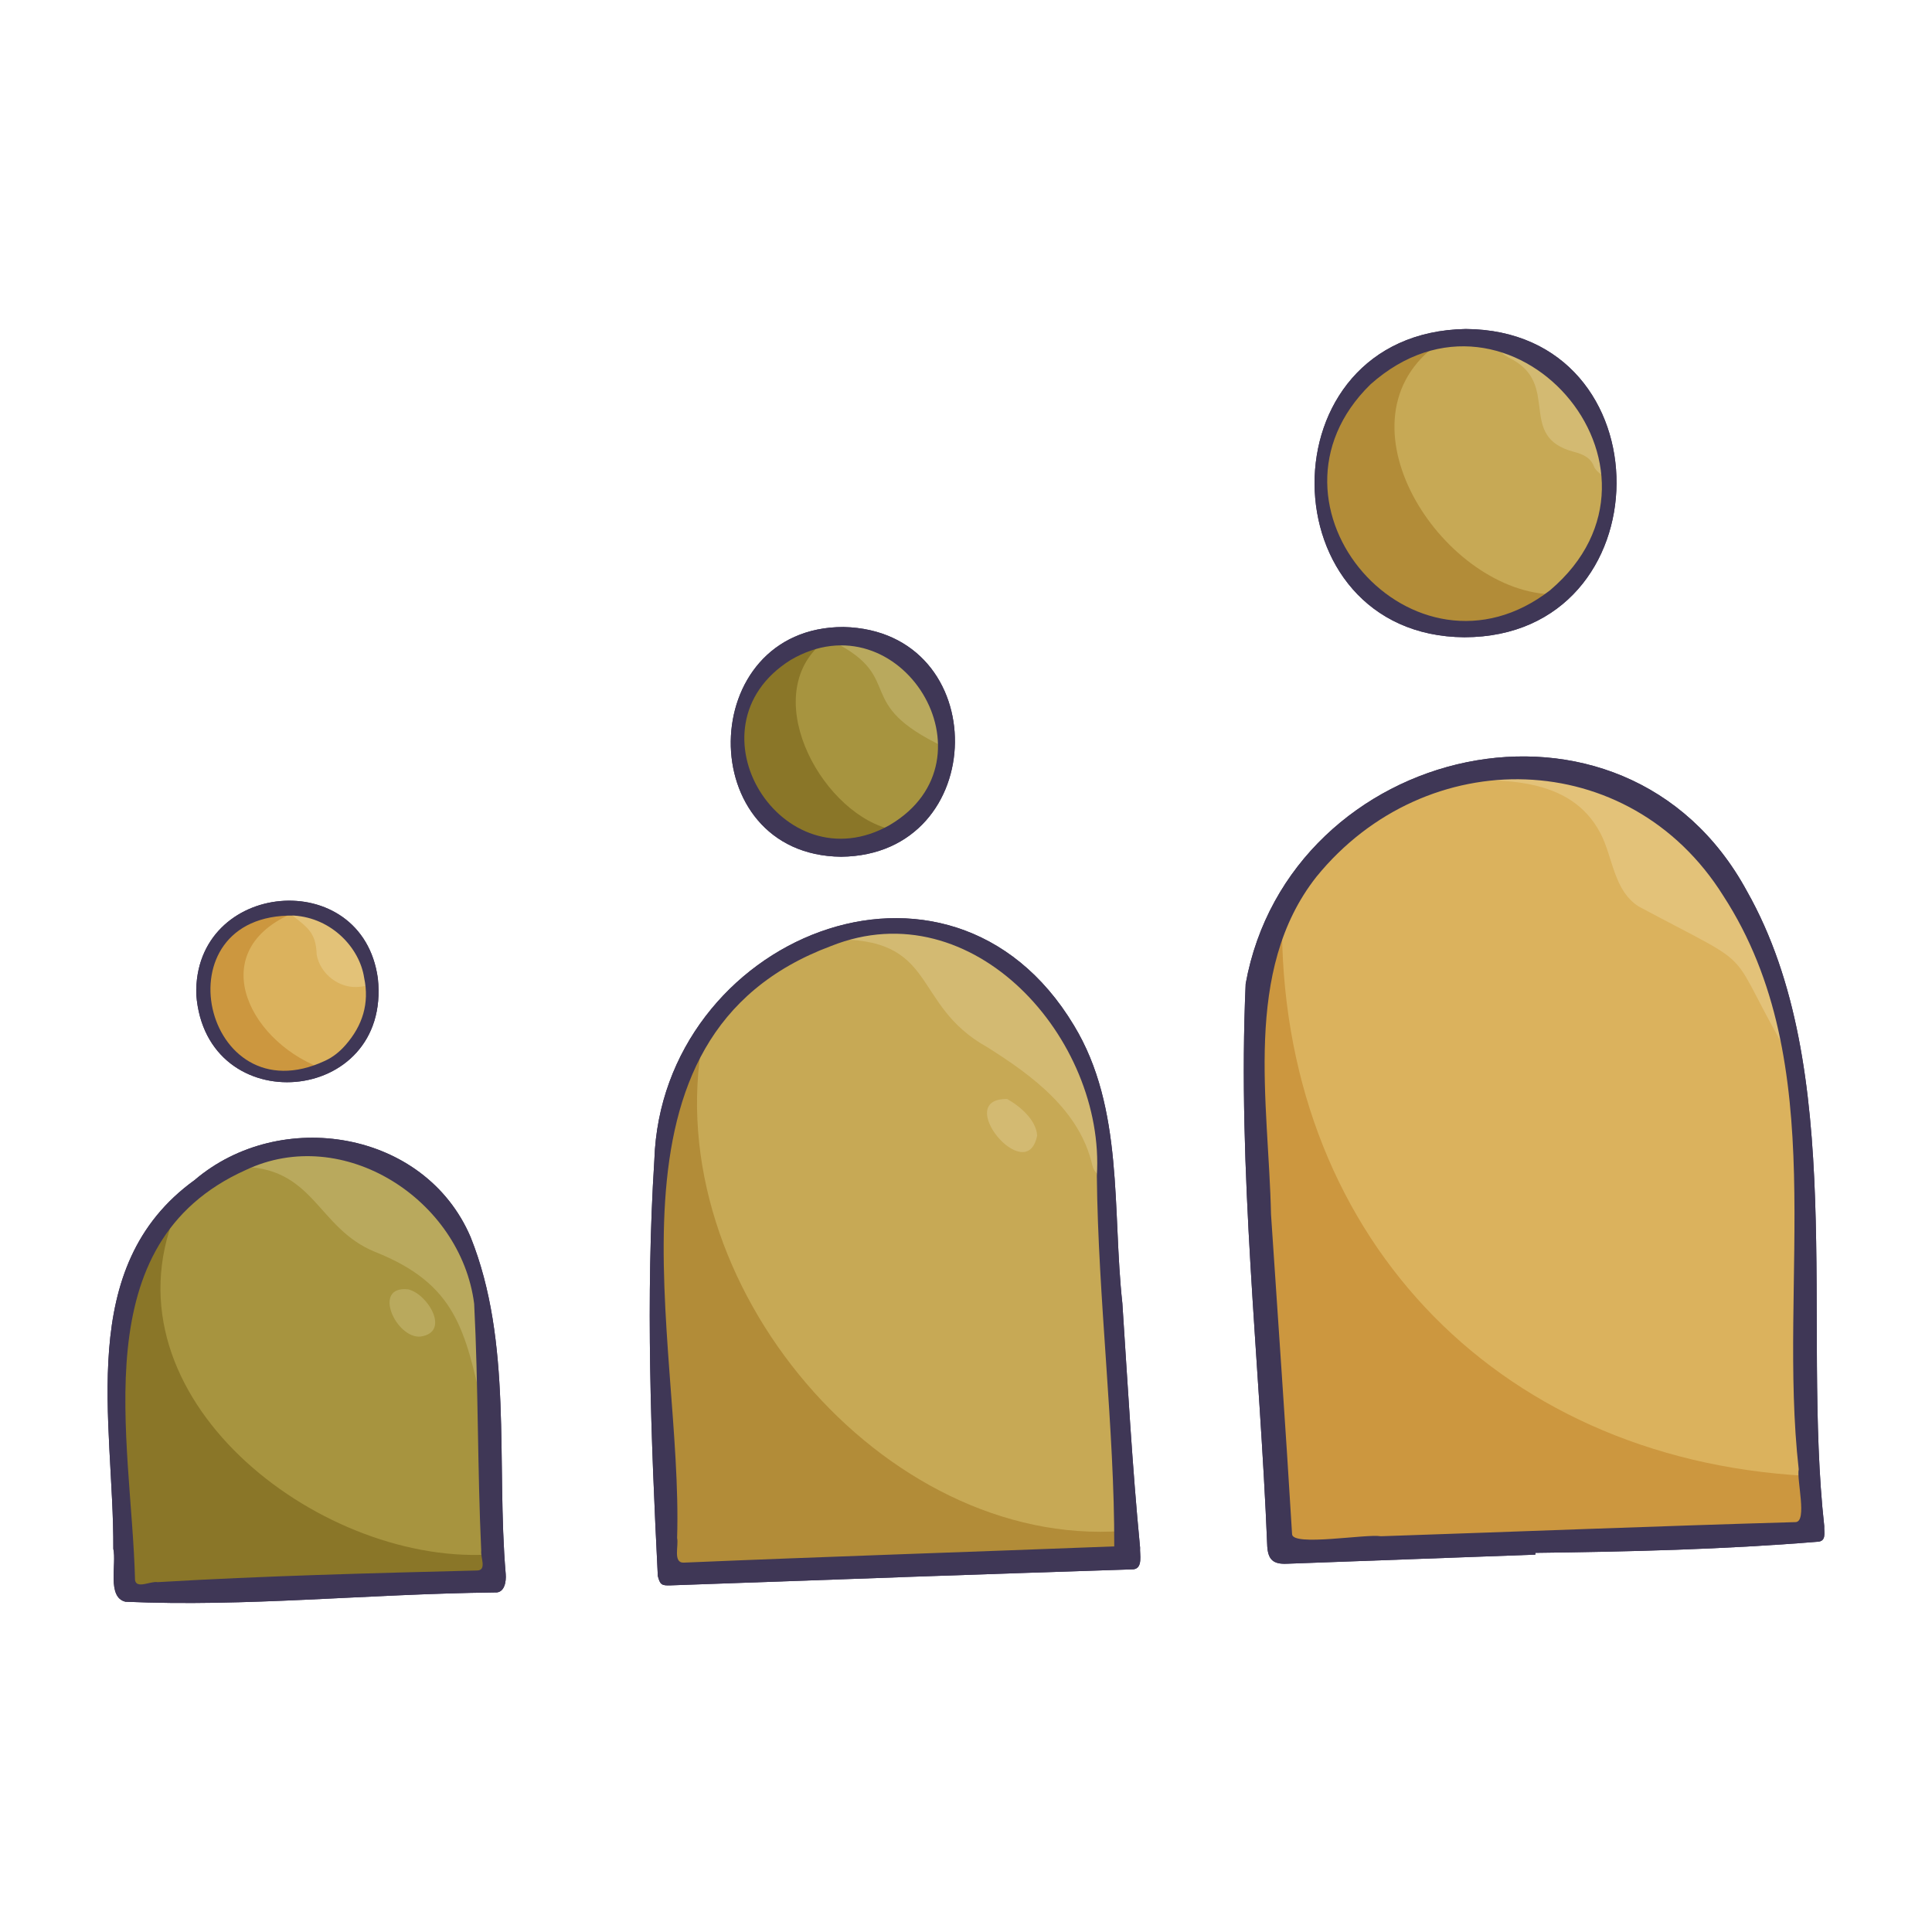
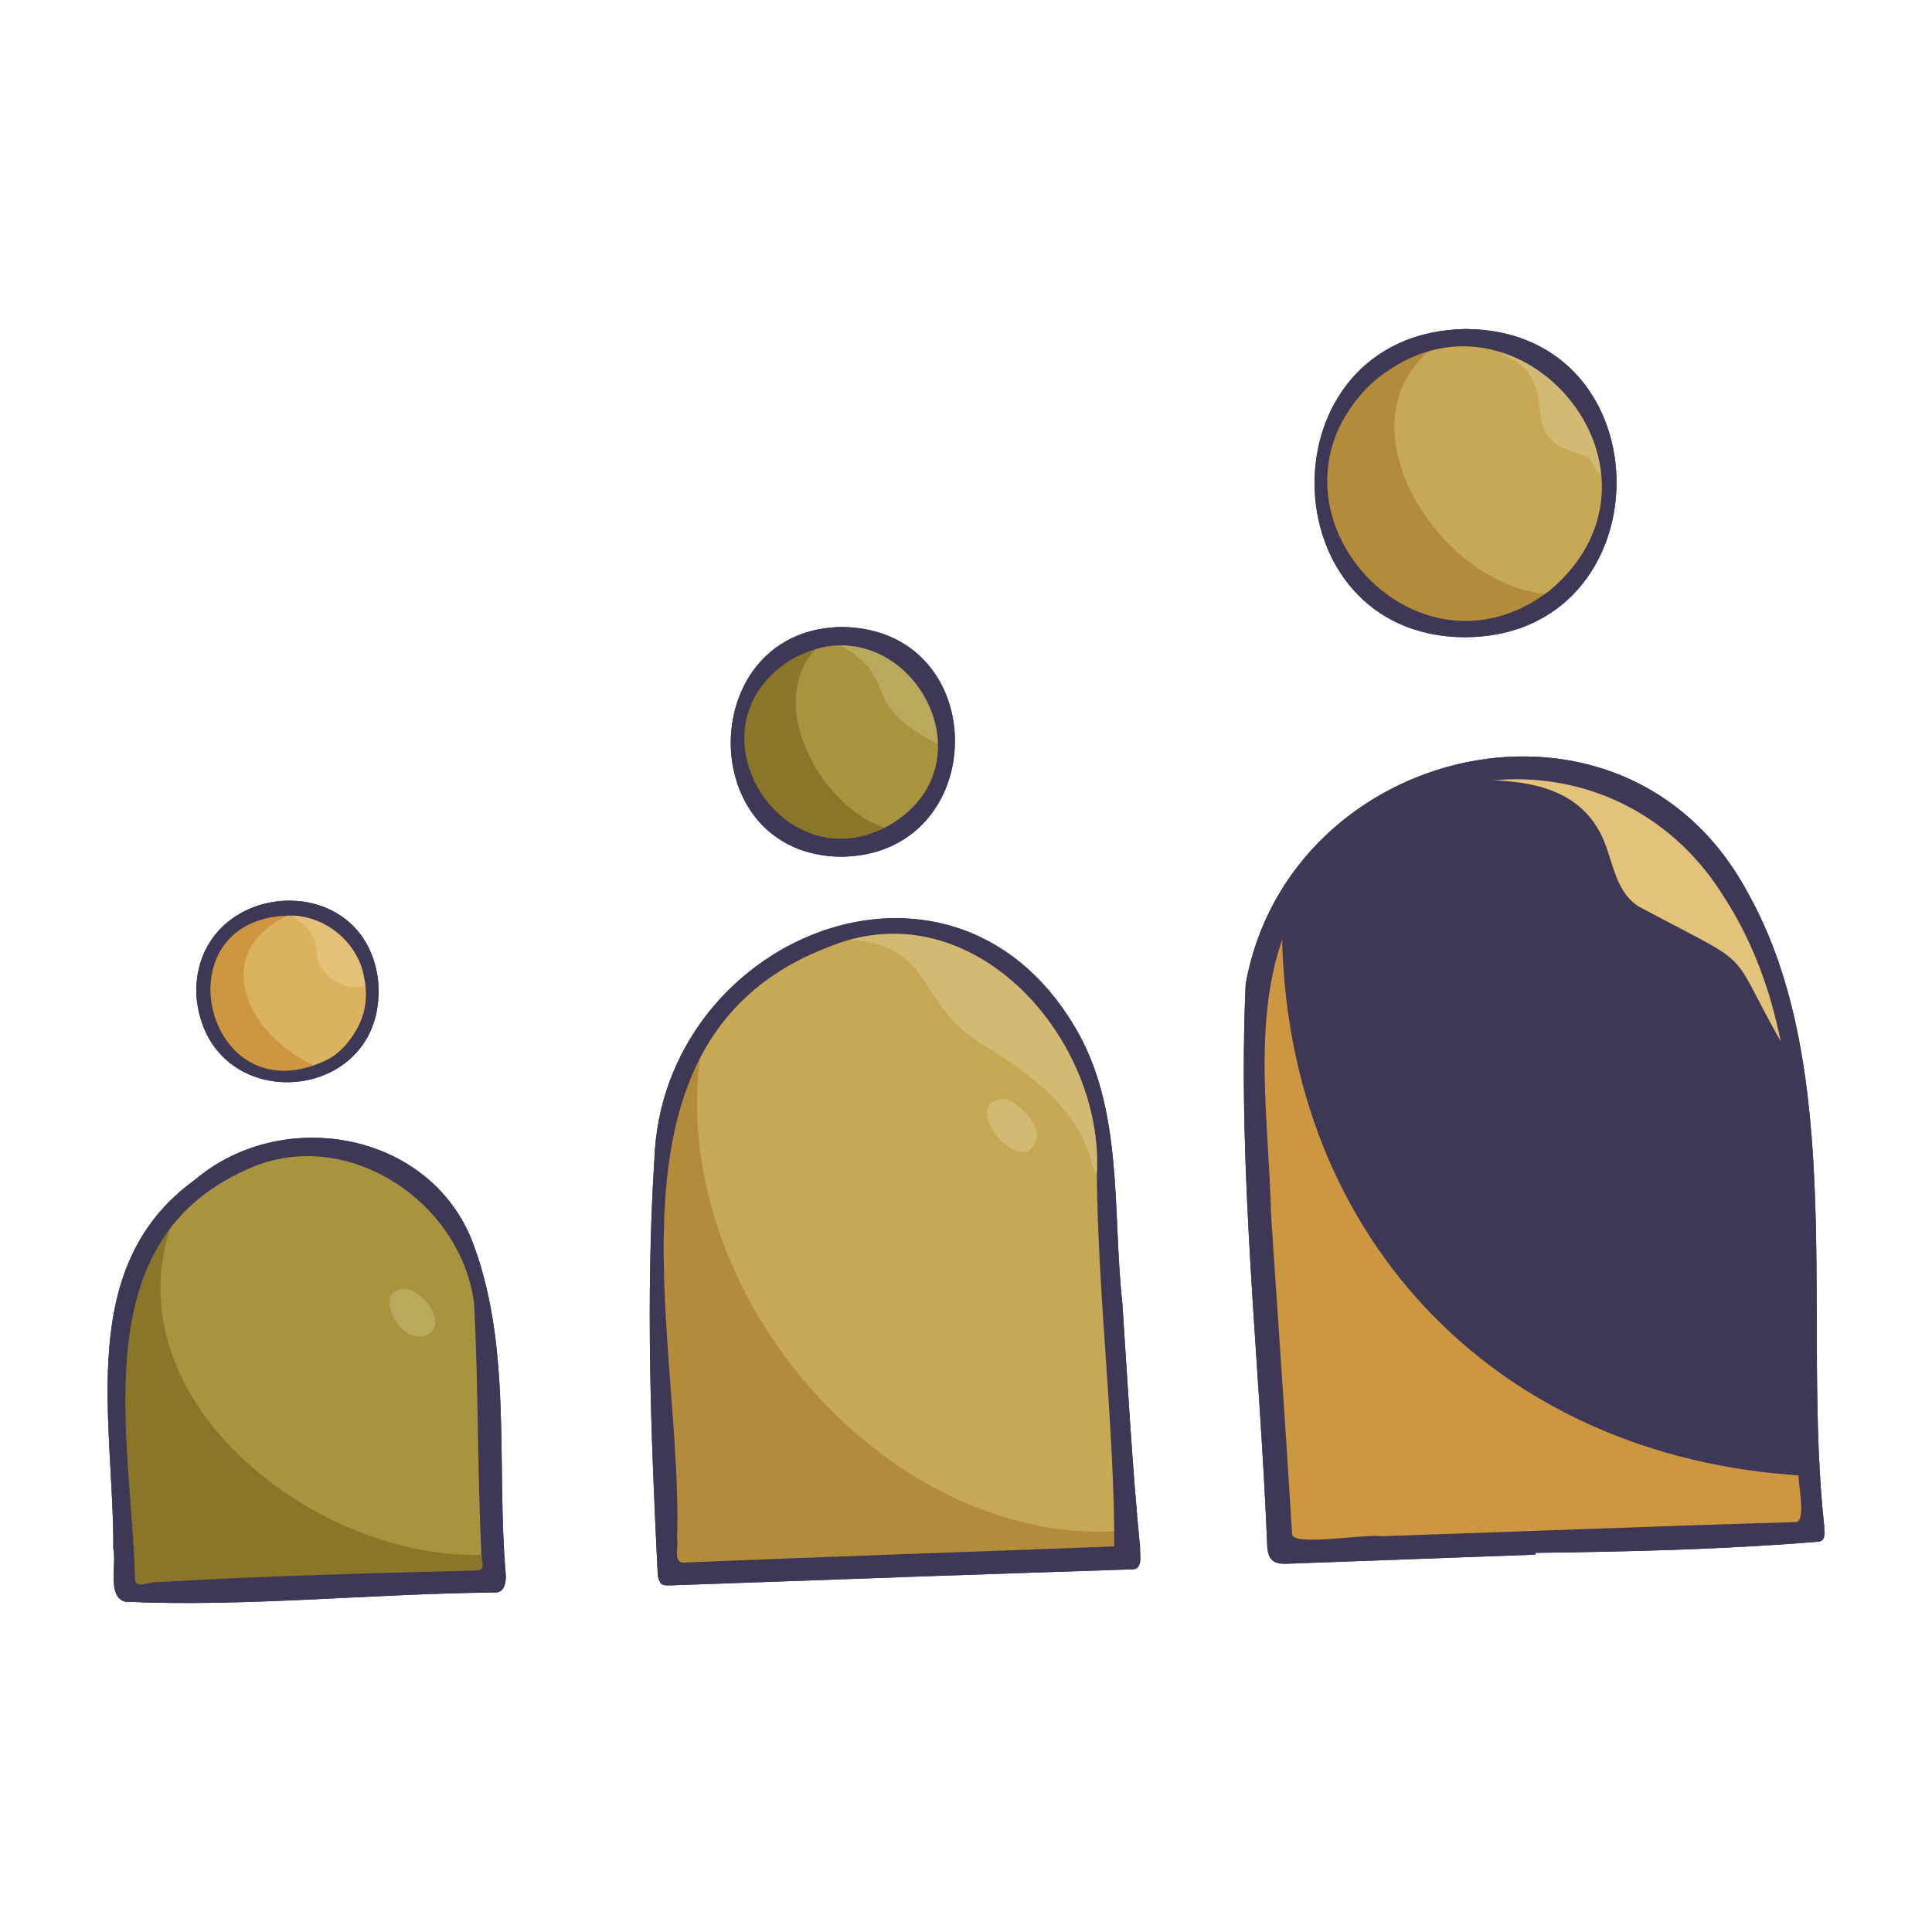
<svg xmlns="http://www.w3.org/2000/svg" width="800px" height="800px" viewBox="0 0 500 500" enable-background="new 0 0 500 500" id="Layer_1" version="1.1" xml:space="preserve">
  <g>
    <path d="M472.11,394.927c-5.792-52.277,6.164-118.038-20.002-164.291c-31.845-58.726-118.463-38.242-129.729,23.964   c-2.177,48.468,3.634,97.178,5.59,145.65c0.236,3.408,1.581,4.571,4.963,4.447c21.472-0.784,42.943-1.573,64.415-2.36   c0-0.155,0-0.309,0-0.463c24.279-0.294,48.612-0.873,72.837-2.856C472.794,399,472.024,396.669,472.11,394.927z" fill="#3F3756" />
    <path d="M379.337,85.143c-52.697,0.925-51.532,79.428-0.339,79.776C431.127,164.84,431.717,85.484,379.337,85.143z" fill="#3F3756" />
    <path d="M218.312,162.269c-38.437-0.043-39.195,59.063-0.62,59.452   C256.447,221.297,257.247,163.187,218.312,162.269z" fill="#3F3756" />
    <path d="M295.05,400.515c-2.037-21.034-3.19-42.143-4.586-63.229c-2.653-24.015,0.479-50.489-12.532-71.914   c-32.313-53.8-106.699-22.42-108.585,34.803c-2.291,35.858-0.893,71.869,0.898,107.688c0.57,2.228,0.974,2.509,3.257,2.428   c19.786-0.701,39.571-1.403,59.357-2.104c0-0.005,0-0.01,0-0.014c20.181-0.69,40.362-1.389,60.545-2.042   C295.831,405.764,294.936,402.286,295.05,400.515z" fill="#3F3756" />
    <path d="M97.792,253.245c-3.978-29.43-47.739-25.406-46.995,4.126C53.217,290.253,101.287,286.164,97.792,253.245z" fill="#3F3756" />
    <path d="M130.88,407.388c-2.483-28.867,1.855-59.945-9.089-87.235c-11.839-27.714-49.313-33.638-71.421-14.756   c-31.111,22.449-20.872,62.441-21.043,95.426c0.905,3.914-1.72,12.53,3.129,13.703c31.32,1.384,61.794-1.989,95.62-2.404   C130.577,412.333,131.038,409.311,130.88,407.388z" fill="#3F3756" />
    <path d="M416.453,124.932c-0.84,49.169-73.977,49.161-74.809-0.002C342.484,75.764,415.621,75.771,416.453,124.932z   " fill="#C7A955" />
-     <path d="M332.217,401.249l136.685-5c-9.417-66.315,25.651-184.911-77.996-198.254   C284.435,212.78,336.087,340.547,332.217,401.249z" fill="#DBB25D" />
    <path d="M244.842,192.318c-0.609,35.638-53.62,35.633-54.223-0.001   C191.227,156.679,244.238,156.685,244.842,192.318z" fill="#A7943F" />
    <path d="M172.536,407.499l119.367-5.25c-8.83-40.059,19.128-159.427-63.995-163.304   c-41.005,2.304-55.755,45.316-56.255,52.185C169.108,312.276,170.724,388.391,172.536,407.499z" fill="#C7A955" />
    <path d="M96.381,256.577c-0.494,28.919-43.51,28.914-44-0.001C52.875,227.658,95.892,227.663,96.381,256.577z" fill="#DBB25D" />
    <path d="M32.201,412.749l95.618-4.083c0,0-0.5-61.771-3.258-75.192c-12.992-52.45-81.846-42.477-93.075,2.611   C29.06,354.203,32.888,398.808,32.201,412.749z" fill="#A7943F" />
    <path d="M331.774,237.391c-0.749,80.996,54.405,140.023,135.36,144.542c1.379,20.656,2.439,12.247-23.351,14.688   c-29.112,1.009-58.224,2.045-87.336,3.059c-3.878-0.694-23.545,2.792-23.542-0.583c-1.769-37.27-5.951-74.485-6.812-111.769   C326.452,270.601,324.672,253.079,331.774,237.391z" fill="#CC973F" />
    <path d="M463.797,274.639c-18.513-31.47-6.604-22.345-39.704-40.039c-6.525-4.178-6.607-12.674-9.933-19.017   c-7.811-14.831-25.684-13.775-39.663-13.737C420.44,185.805,460.068,231.929,463.797,274.639z" fill="#E3C279" />
    <path d="M181.894,268.819c-11.725,63.555,46.919,131.805,108.501,127.402c-0.002,1.796,1.652,6.228-0.327,6.792   c-38.203,1.484-76.422,2.71-114.622,4.322c-1.165,0.058-1.56-0.246-1.639-1.48c-0.142-14.075-1.442-28.089-1.918-42.149   C172.523,332.661,164.652,296.439,181.894,268.819z" fill="#B28C38" />
    <path d="M285.435,304.354c-1.582-0.227-2.354-1.335-2.723-2.713c-3.239-14.222-15.483-23.249-27.19-30.618   c-20.074-11.166-12.273-28.771-40.831-27.87C252.493,228.055,287.728,268.017,285.435,304.354z" fill="#D3BA72" />
    <path d="M45.293,314.321c-18.801,47.144,36.631,90.123,80.636,88.024c-0.196,1.66,1.543,5.185-1.11,5.228   c-29.956,0.971-60.015,1.086-89.876,3.647c-0.863,0.111-1.312-0.077-1.309-1.105c-0.311-11.969-1.395-23.912-1.908-35.884   C29.742,353.647,30.035,330.157,45.293,314.321z" fill="#8A7628" />
-     <path d="M124.848,364.006c-4.54-19.661-6.734-31.646-27.772-40.013c-15.226-6.195-15.581-22.289-35.554-22.058   C102.832,285.472,130.66,325.658,124.848,364.006z" fill="#B9A95D" />
    <path d="M370.982,89.865c-25.986,20.424,3.147,63.851,31.376,63.969   C354.731,188.418,313.783,106.098,370.982,89.865z" fill="#B28C38" />
    <path d="M415.67,121.14c0.318,3.263-2.006,1.431-3.018-0.097c-0.855-2.565-2.94-3.486-5.292-4.099   c-15.121-3.926-3.037-17.753-16.901-24.393c-0.838-0.56-2.165-0.968-1.909-2.468C403.01,93.567,414.193,106.352,415.67,121.14z" fill="#D3BA72" />
    <path d="M212.271,166.825c-15.954,14.348,1.155,44.634,19.128,47.988   C196.168,233.202,173.315,177.348,212.271,166.825z" fill="#8A7628" />
    <path d="M244.281,189.701c0,1.072,0,2.145,0,3.584c-23.887-11.284-9.849-17.528-28.229-27.032   C230.329,165.277,242.926,175.374,244.281,189.701z" fill="#B9A95D" />
    <path d="M75.238,236.558c-22.838,10.206-10.092,34.102,9.278,40.344c-33.911,15.698-46.737-40.962-8.634-40.453   C75.706,236.715,75.481,236.688,75.238,236.558z" fill="#CC973F" />
    <path d="M75.238,236.558c10.756-0.138,19.017,9.006,20.202,17.207c-0.075,1.543-1.387,1.499-2.336,1.616   c-5.145,0.635-10.256-3.234-11.153-8.347C81.788,241.069,79.297,239.903,75.238,236.558z" fill="#E3C278" />
    <path d="M268.414,293.87c-2.665,13.648-22.087-9.672-7.754-9.446C263.966,286.263,268.172,289.842,268.414,293.87z" fill="#D3BA72" />
    <path d="M108.869,345.898c-6.376,0.635-12.683-13.232-3.264-12.219   C110.627,334.758,116.704,344.735,108.869,345.898z" fill="#B9A95D" />
    <path d="M472.11,394.927c-5.792-52.277,6.164-118.038-20.002-164.291c-31.845-58.726-118.463-38.242-129.729,23.964   c-2.177,48.468,3.634,97.178,5.59,145.65c0.236,3.408,1.581,4.571,4.963,4.447c21.472-0.784,42.943-1.573,64.415-2.36   c0-0.155,0-0.309,0-0.463c24.279-0.294,48.612-0.873,72.837-2.856C472.794,399,472.024,396.669,472.11,394.927z M464.702,393.921   c-35.779,1.022-71.546,2.46-107.32,3.658c-3.838-0.673-22.975,2.726-22.997-0.569c-1.654-27.596-3.63-55.176-5.45-82.76   c-0.59-28.809-7.4-63.007,11.741-87.325c28.345-34.892,80.99-33.975,105.306,4.899c28.326,43.607,13.977,99.265,19.526,148.42l0,0   C464.937,382.964,467.776,393.807,464.702,393.921z" fill="#3F3756" />
    <path d="M379.337,85.143c-52.697,0.925-51.532,79.428-0.339,79.776C431.127,164.84,431.717,85.484,379.337,85.143z    M401.174,152.742C401.174,152.742,401.174,152.742,401.174,152.742c-35.237,27.328-78.479-21.914-46.52-53.242   C390.72,67.338,438.117,121.361,401.174,152.742z" fill="#3F3756" />
    <path d="M218.312,162.269c-38.437-0.043-39.195,59.063-0.62,59.452   C256.447,221.297,257.247,163.187,218.312,162.269z M230.282,213.503c-27.833,15.829-53.441-25.205-25.717-42.672   C232.912,154.174,259,196.513,230.282,213.503z" fill="#3F3756" />
    <path d="M97.792,253.245c-3.978-29.43-47.739-25.406-46.995,4.126C53.217,290.253,101.287,286.164,97.792,253.245z    M89.445,270.433c-1.5,1.716-3.252,3.16-5.359,4.113h0c-31.435,14.676-43.419-38.17-8.025-37.596c0,0,0,0,0,0c0,0,0.001,0,0.001,0   c9.902,0.632,17.033,8.475,18.178,16.093c0,0,0,0,0,0c0,0,0,0,0,0C95.646,259.667,93.828,265.419,89.445,270.433z" fill="#3F3756" />
    <path d="M295.05,400.515c-2.037-21.034-3.19-42.143-4.586-63.229c-2.653-24.015,0.479-50.489-12.532-71.914   c-32.313-53.8-106.699-22.42-108.585,34.803c-2.291,35.858-0.893,71.869,0.898,107.688c0.57,2.228,0.974,2.509,3.257,2.428   c19.786-0.701,39.571-1.403,59.357-2.104c0-0.005,0-0.01,0-0.014c20.181-0.69,40.362-1.389,60.545-2.042   C295.831,405.764,294.936,402.286,295.05,400.515z M288.367,400.204c-37.133,1.441-74.282,2.635-111.412,4.202   c-2.871,0.101-1.254-4.511-1.723-6.341c1.65-51.849-23.206-129.741,39.867-153.244c36.748-14.661,70.99,24.157,68.763,59.488   C284.174,335.898,288.455,369.865,288.367,400.204z" fill="#3F3756" />
    <path d="M130.88,407.388c-2.483-28.867,1.855-59.945-9.089-87.235c-11.839-27.714-49.313-33.638-71.421-14.756   c-31.111,22.449-20.872,62.441-21.043,95.426c0.905,3.914-1.72,12.53,3.129,13.703c31.32,1.384,61.794-1.989,95.62-2.404   C130.577,412.333,131.038,409.311,130.88,407.388z M123.464,406.443c-27.565,0.696-55.149,1.387-82.684,3.019   c-1.707-0.358-5.482,1.859-5.832-0.55C34.023,372.02,21.3,321.853,63.531,302.83h0c25.338-12.053,55.753,7.673,59.183,34.584   c1.09,21.268,0.841,42.654,1.827,63.954h0c0,0,0,0,0,0C124.307,402.966,126.071,406.411,123.464,406.443z" fill="#3F3756" />
  </g>
</svg>